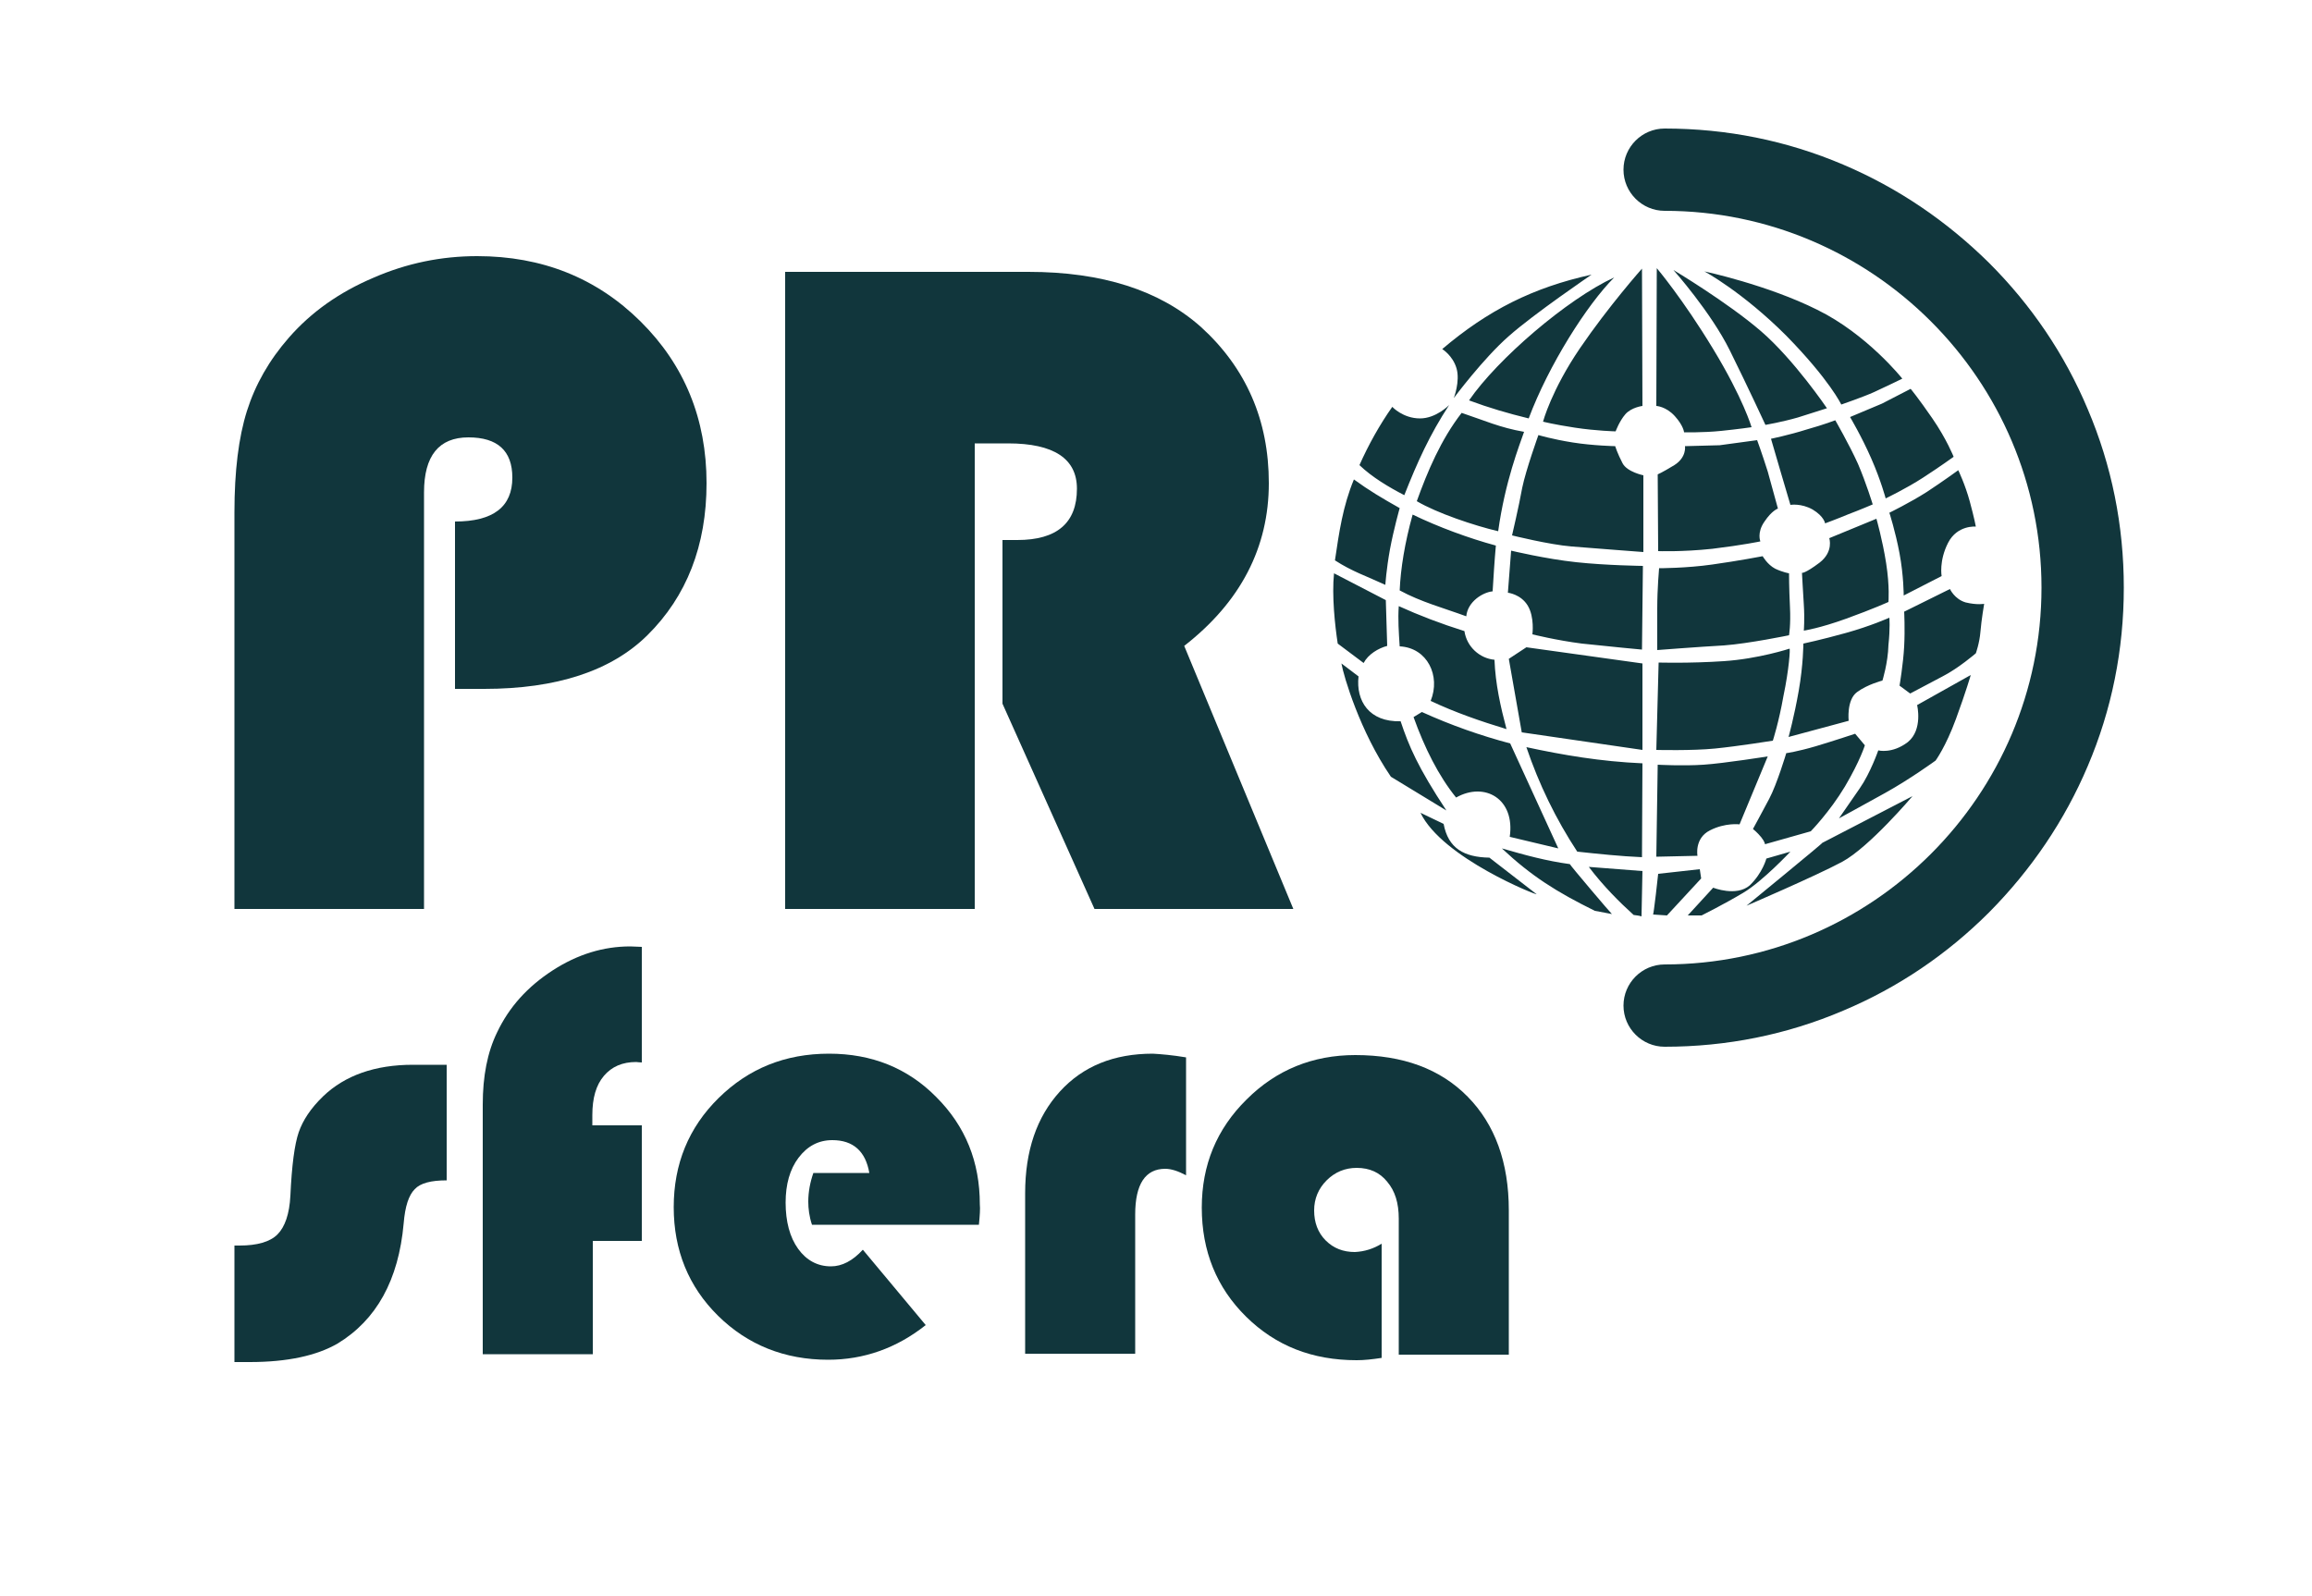
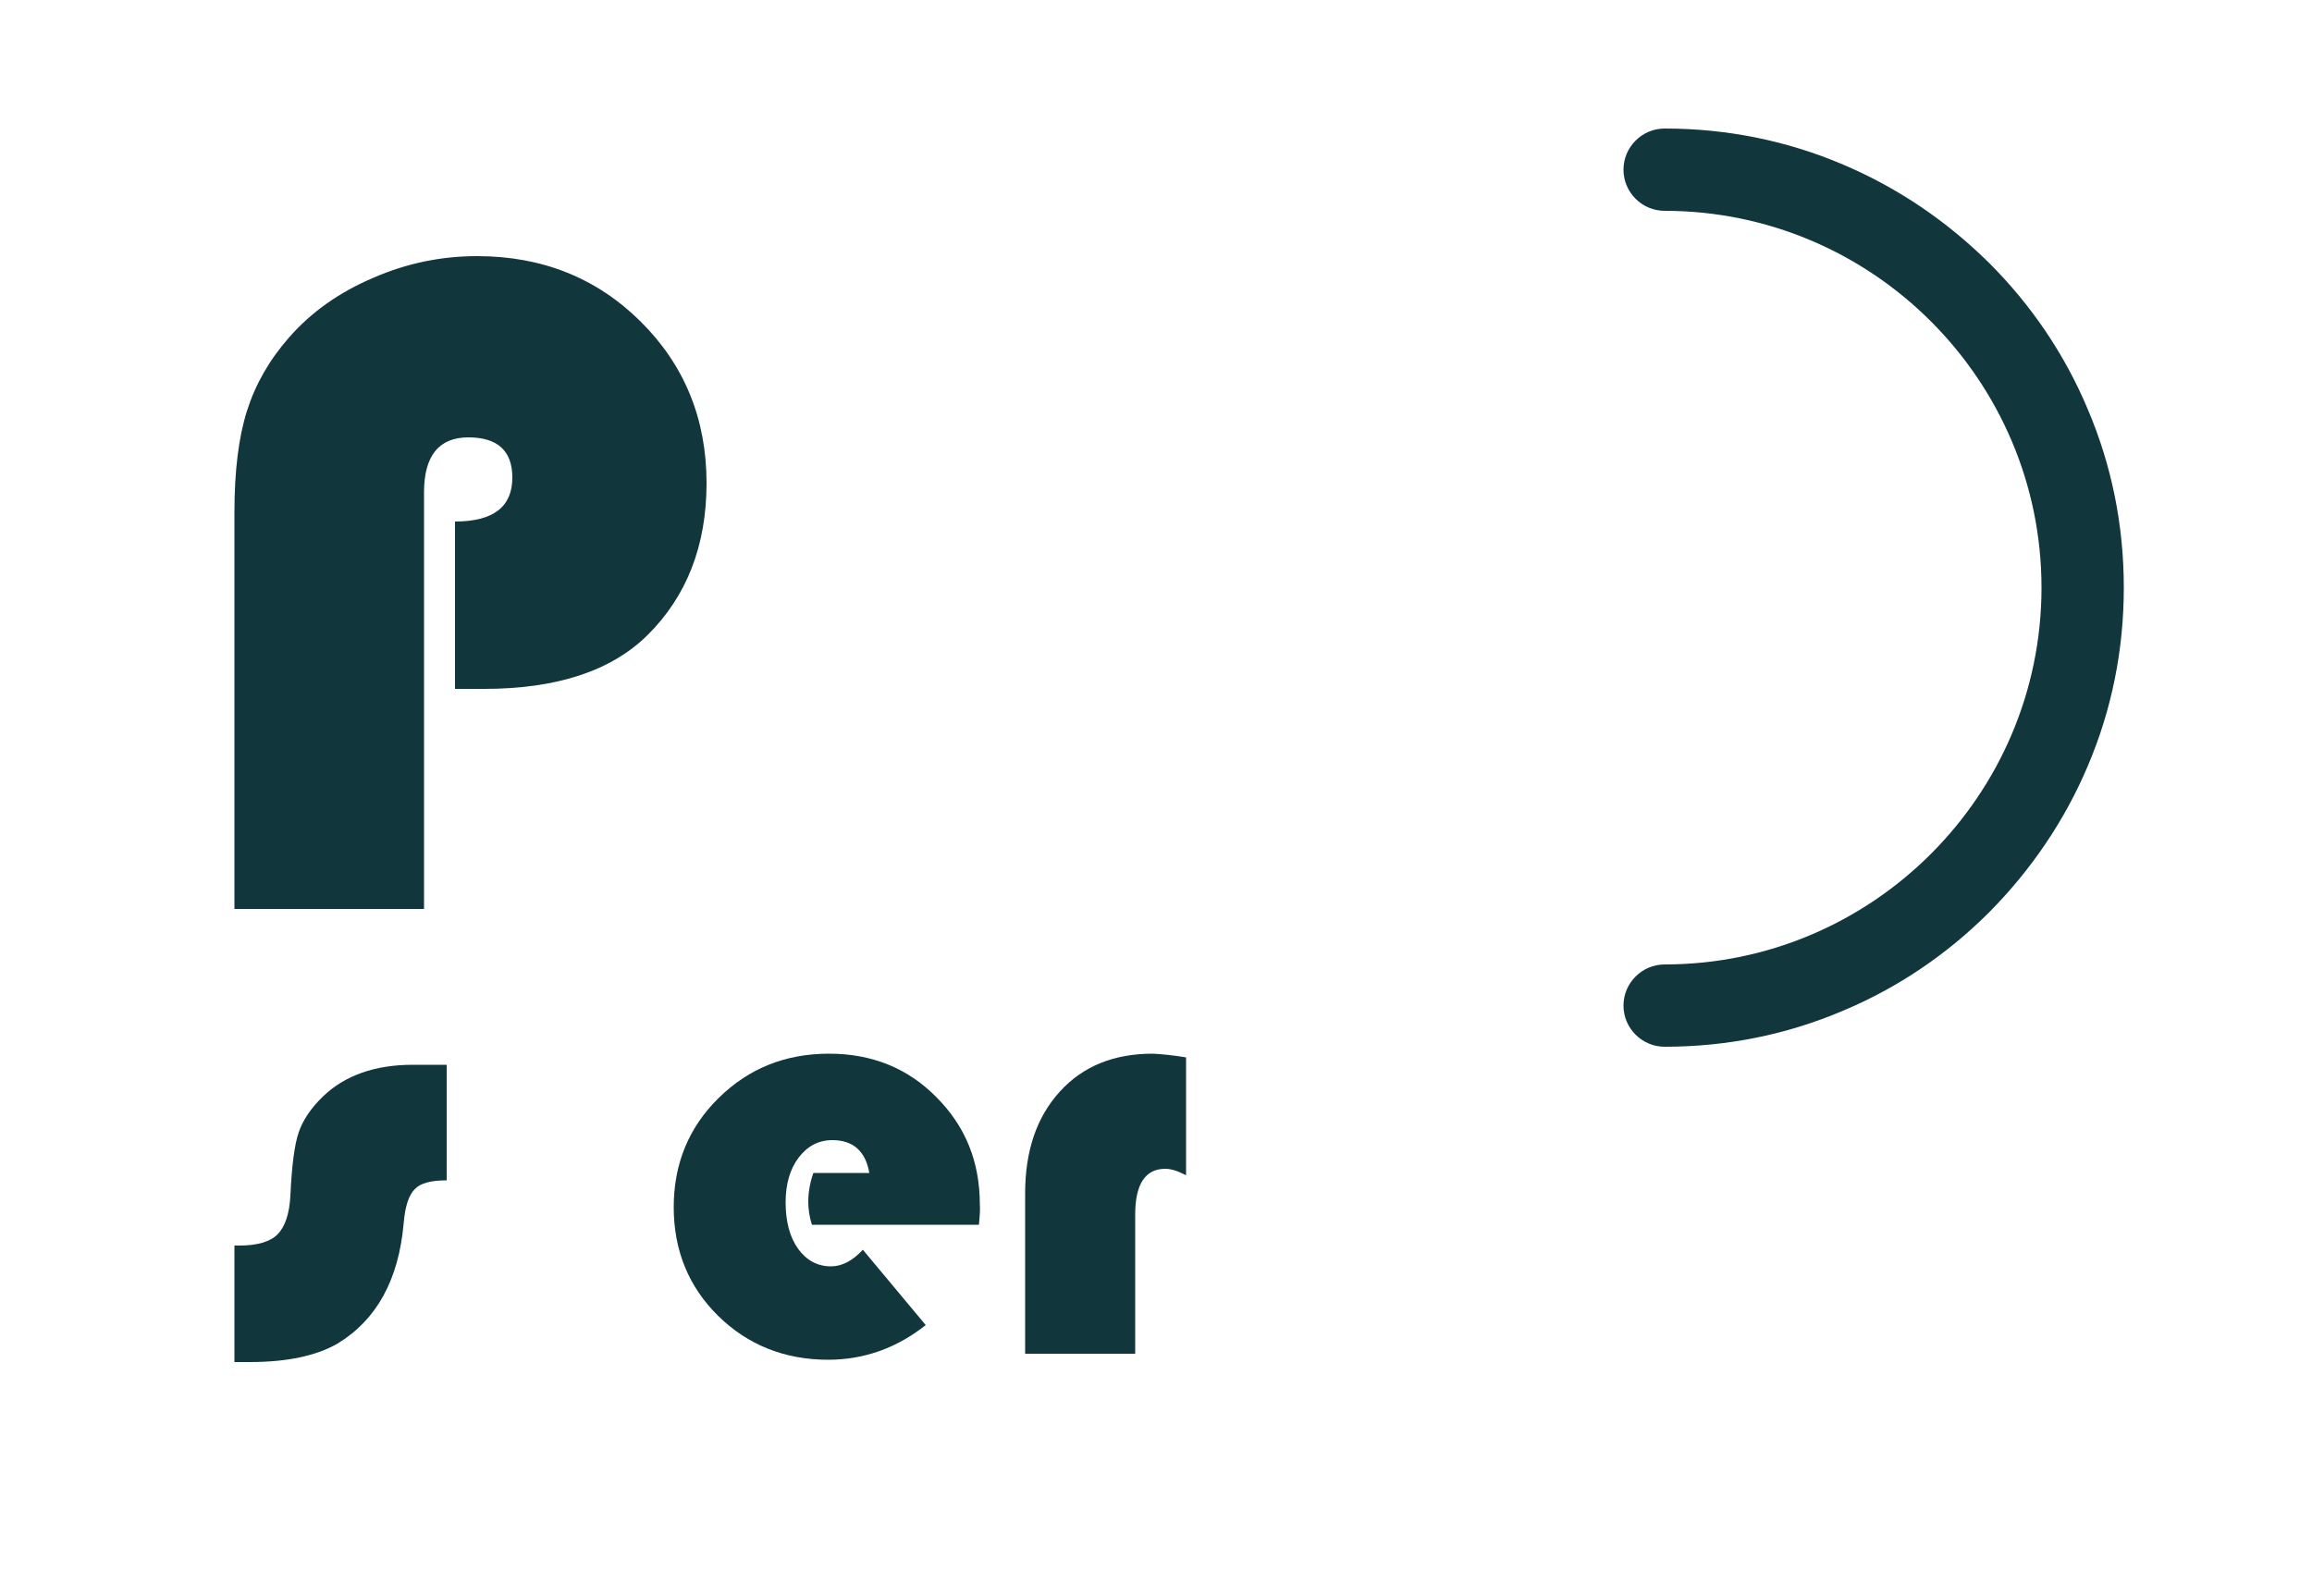
<svg xmlns="http://www.w3.org/2000/svg" baseProfile="tiny" id="Layer_1" x="0px" y="0px" viewBox="0 0 500 345.3" xml:space="preserve">
  <g>
    <path fill="#11363C" d="M98.4,149v-36.2c8.3,0,12.4-3.2,12.4-9.5c0-5.8-3.2-8.7-9.5-8.7c-6.4,0-9.6,4-9.6,11.9v90.1h-41v-85.8 c0-8.9,0.9-16.2,2.7-21.9c1.8-5.7,4.8-11,9.1-15.9c4.8-5.5,10.9-9.8,18.2-12.9c7.3-3.2,14.8-4.7,22.5-4.7c14,0,25.8,4.7,35.3,14.1 c9.5,9.4,14.3,21.1,14.3,35c0,13.5-4.3,24.5-12.8,32.9c-7.8,7.7-19.6,11.6-35.3,11.6L98.4,149z" />
-     <path fill="#11363C" d="M210.8,95.8v100.8h-41V58.8h52.6c16,0,28.4,4,37.3,11.9c9.8,8.9,14.7,20.2,14.7,33.8 c0,13.9-6.1,25.7-18.3,35.2l23.6,56.9h-43l-19.9-44.4v-35.4h3.2c8.6,0,12.9-3.7,12.9-11.1c0-6.5-5-9.8-14.9-9.8H210.8z" />
    <path fill="#11363C" d="M96.6,230.2v25.1c-3.4,0-5.7,0.6-6.9,1.9c-1.3,1.3-2.1,3.7-2.4,7.4c-1.1,12.3-5.9,20.9-14.3,26 c-4.5,2.6-10.8,4-19,4h-3.3v-25.2h1.1c3.8,0,6.6-0.8,8.2-2.4c1.6-1.6,2.6-4.4,2.8-8.4c0.3-6.5,0.9-11.1,1.8-13.7 c0.9-2.6,2.6-5.2,5.3-7.8c4.7-4.5,11.2-6.8,19.4-6.8H96.6z" />
-     <path fill="#11363C" d="M138.8,243.4v25h-10.6v24.5h-23.8v-54c0-6.1,1-11.3,3.1-15.6c2.6-5.5,6.6-9.9,12-13.4 c5.4-3.5,11-5.2,16.8-5.2l2.5,0.1v25c-0.6,0-1-0.1-1.2-0.1c-3,0-5.3,1-7,3s-2.5,4.8-2.5,8.5v2.2H138.8z" />
    <path fill="#11363C" d="M211.7,264.9h-36.1c-0.6-1.8-0.8-3.5-0.8-5c0-2.1,0.4-4.2,1.1-6.2H188c-0.8-4.7-3.5-7.1-8-7.1 c-3,0-5.4,1.3-7.3,3.8c-1.9,2.5-2.8,5.8-2.8,9.7c0,4.1,0.9,7.5,2.7,10c1.8,2.5,4.2,3.8,7.1,3.8c2.4,0,4.7-1.2,6.9-3.6l13.6,16.3 c-6.3,5-13.4,7.5-21.1,7.5c-9.4,0-17.4-3.2-23.8-9.5c-6.4-6.3-9.6-14.2-9.6-23.5c0-9.3,3.2-17.2,9.7-23.6 c6.5-6.4,14.4-9.6,23.9-9.6c9.2,0,17,3.1,23.2,9.4c6.3,6.3,9.4,14,9.4,23.2C212,261.4,211.9,262.9,211.7,264.9" />
    <path fill="#11363C" d="M256.5,228.7v25.5c-1.7-0.9-3.2-1.4-4.5-1.4c-4.3,0-6.5,3.3-6.5,9.9v30.1h-23.8v-34.7 c0-9.2,2.5-16.5,7.5-22c5-5.5,11.7-8.2,20.1-8.2C251.1,228,253.5,228.2,256.5,228.7" />
-     <path fill="#11363C" d="M298.8,269v24.7c-2,0.3-3.7,0.5-5.4,0.5c-9.6,0-17.5-3.1-23.9-9.4c-6.4-6.3-9.6-14.2-9.6-23.6 c0-9.2,3.2-17,9.7-23.4c6.4-6.4,14.3-9.6,23.5-9.6c10.3,0,18.4,3,24.3,9c5.9,6,8.9,14.2,8.9,24.6v31.2h-23.8v-29.4 c0-3.4-0.8-6-2.5-8c-1.6-2-3.8-3-6.6-3c-2.5,0-4.7,0.9-6.5,2.7c-1.8,1.8-2.7,4-2.7,6.5c0,2.6,0.8,4.8,2.5,6.5 c1.7,1.7,3.8,2.5,6.3,2.5C295.1,270.7,297,270.1,298.8,269" />
    <path fill="#11363C" d="M360,226.4c-4.9,0-8.9-4-8.9-8.9c0-4.9,4-8.9,8.9-8.9c44.9,0,81.5-36.6,81.5-81.5 c0-44.9-36.6-81.5-81.5-81.5c-4.9,0-8.9-4-8.9-8.9s4-8.9,8.9-8.9c13.4,0,26.4,2.6,38.6,7.8c11.8,5,22.4,12.2,31.6,21.3 c9.1,9.1,16.3,19.7,21.3,31.6c5.2,12.2,7.8,25.2,7.8,38.6c0,13.4-2.6,26.4-7.8,38.6c-5,11.8-12.2,22.4-21.3,31.6 c-9.1,9.1-19.7,16.3-31.6,21.3C386.4,223.8,373.4,226.4,360,226.4" />
-     <path fill-rule="evenodd" fill="#11363C" d="M344.2,59.4c-12.7,2.8-22.4,7.7-32.3,16.1c0,0,2.3,1.4,3.1,4.2 c0.8,2.8-0.6,6.4-0.6,6.4s6.4-8.6,11.9-13.4C331.7,67.9,344.2,59.4,344.2,59.4 M313.4,87.6c-4.2,6.4-6.9,12.4-9.7,19.5 c-3.3-1.7-7-3.9-9.7-6.5c1.9-4.3,4.4-8.8,7.1-12.6c0,0,2.3,2.5,6,2.5C310.6,90.5,313.4,87.6,313.4,87.6 M349.1,60 c-5.9,5.9-14.2,19-18.5,30.5c-4.5-1.1-8.6-2.3-12.9-3.9C323.8,77.7,338.9,64.7,349.1,60 M355.1,58.1l0.1,29.7c0,0-2.4,0.3-3.7,1.8 c-1.3,1.5-2.1,3.7-2.1,3.7s-4.2-0.1-8.8-0.8c-4.6-0.7-6.9-1.3-6.9-1.3s1.8-6.8,8-15.9C347.9,66.2,355.1,58.1,355.1,58.1 M358.3,58 l-0.1,29.8c0,0,2.1,0.1,4,2.2c1.9,2.1,2,3.5,2,3.5s4.1,0.1,8-0.3c3.9-0.4,6.6-0.8,6.6-0.8s-1.8-6.2-8.3-16.9 C363.9,64.6,358.3,58,358.3,58 M361.9,58.4c0,0,11.7,7,18.9,13.2c7.2,6.2,14.3,16.7,14.3,16.7s-2.8,0.9-6.3,2c-3.5,1-7,1.6-7,1.6 s-3.6-7.8-7.7-16.1C370,67.5,361.9,58.4,361.9,58.4 M368.6,58.7c0,0,13.6,2.9,24.4,8.3c10.8,5.3,18.4,14.9,18.4,14.9 s-3.9,1.9-6.1,2.9c-2.2,1-7.1,2.7-7.1,2.7s-2.5-5.3-11.9-14.9C376.8,63.1,368.6,58.7,368.6,58.7 M383,94.9c0,0.1,4.2,14.3,4.2,14.3 s2.3-0.4,4.8,1c2.5,1.5,2.7,3,2.7,3s2.7-1,5.1-2c2.4-0.9,5.2-2.1,5.2-2.1s-1.4-4.6-3.2-8.8c-1.9-4.2-4.9-9.4-4.9-9.4 s-2.3,0.9-6.2,2C386.9,94.1,383,94.9,383,94.9 M400.1,90.2c0,0,2.5,4.2,4.6,9c2.1,4.8,3.1,8.6,3.1,8.6s4.4-2.1,8.1-4.5 c3.7-2.4,6.6-4.5,6.6-4.5s-1.5-3.8-4.6-8.3c-3.1-4.5-4.7-6.4-4.7-6.4l-6.2,3.2L400.1,90.2z M423.5,101.7c0,0,1.5,3.1,2.5,6.8 c1,3.7,1.3,5.4,1.3,5.4s-4-0.4-6,3.5c-2,3.9-1.4,7.2-1.4,7.2l-8.2,4.2c0,0,0-4.3-0.9-9.1c-0.9-4.8-2.2-8.8-2.2-8.8s4.5-2.2,8.1-4.5 C420.2,104.1,423.5,101.7,423.5,101.7 M405.8,112.2c0,0,1.3,4.5,2.1,9.6c0.8,5.1,0.5,8.4,0.5,8.4s-3.3,1.5-9.1,3.6 c-5.8,2.1-9.2,2.6-9.2,2.6s0.2-2.5,0-5.6c-0.2-3.1-0.4-6.9-0.4-6.9s0.6,0.2,3.8-2.2c3.1-2.4,2.1-5.3,2.1-5.3L405.8,112.2z M384.5,110c0,0-1.3,0.4-2.9,2.8c-1.7,2.4-0.9,4.3-0.9,4.3s-3.8,0.8-10.4,1.6c-6.6,0.7-11.7,0.5-11.7,0.5l-0.1-16.6 c0,0,0.8-0.3,3.6-2c2.7-1.7,2.3-4.1,2.3-4.1l7.5-0.2l8.1-1.1c0,0,1,2.7,2.3,6.8C383.4,106,384.5,110,384.5,110 M349.3,96.5 c0,0-4.8-0.1-9.2-0.8c-4.4-0.7-7.4-1.6-7.4-1.6s-2.7,7.5-3.5,11.4c-0.7,3.9-2.2,10.3-2.2,10.3s8,2,12.9,2.4 c4.9,0.4,15.5,1.2,15.5,1.2v-16.6c0,0-3.5-0.7-4.5-2.6C349.8,98.1,349.3,96.5,349.3,96.5 M316.1,89.3c-4.5,5.8-7.4,12.7-9.7,19.1 c4.4,2.6,12.5,5.3,17.6,6.5c1.5-10.8,4.6-18.6,5.6-21.5C324.4,92.5,320.9,90.9,316.1,89.3 M292.8,103.7c-2.4,5.8-3.2,11.4-4.1,17.5 c3.7,2.4,6.8,3.4,10.9,5.3c0,0,0.2-3.3,1-7.7c0.8-4.3,2.1-8.9,2.1-8.9C298.8,107.7,296.1,106.1,292.8,103.7 M305.5,111.3 c5.6,2.7,12.1,5.1,18,6.7c-0.3,3.3-0.5,6.6-0.7,9.9c-2.1,0.2-5.4,2.2-5.7,5.4c-4.9-1.8-9.8-3.1-14.4-5.6 C302.9,123,303.8,117.4,305.5,111.3 M326.8,119.1c0,0,7.5,1.8,14.1,2.5c6.5,0.7,14.4,0.8,14.4,0.8l-0.2,18.1c0,0-7.5-0.7-13-1.3 c-5.5-0.7-10.7-2-10.7-2s0.5-3.7-1-6.2c-1.5-2.5-4.3-2.8-4.3-2.8L326.8,119.1z M358.8,122.9c0,0,5.9,0,11.5-0.8 c5.7-0.8,10.9-1.8,10.9-1.8s1,1.8,2.7,2.7c1.7,0.8,3,1,3,1s0,3.2,0.2,7.2c0.2,4-0.2,6.2-0.2,6.2s-8.7,1.8-14.1,2.2 c-5.4,0.3-14.4,1-14.4,1v-9C358.4,127.3,358.8,122.9,358.8,122.9 M421.7,127.4l-9.9,4.9c0,0,0.2,3.7,0,7.5c-0.2,3.8-1,8.5-1,8.5 l2.3,1.7l7-3.7c3.5-1.8,7.2-5,7.2-5s0.8-2.2,1-4.7c0.2-2.5,0.8-6,0.8-6s-1.5,0.3-4-0.3C422.7,129.6,421.7,127.4,421.7,127.4 M408.6,133.6c0,0-4,1.8-9.4,3.3c-5.4,1.5-9.2,2.3-9.2,2.3s0,4.5-1,10.2c-1,5.7-2.2,10-2.2,10l13-3.5c0,0-0.5-4.5,1.8-6.2 c2.3-1.7,5.5-2.5,5.5-2.5s1.2-3.8,1.3-7.7C408.8,135.8,408.6,133.6,408.6,133.6 M387,140.3c0,0-6.7,2.2-14.2,2.7 c-7.5,0.5-14.1,0.3-14.1,0.3l-0.5,18.9c0,0,7.7,0.2,12.7-0.3c5-0.5,12.5-1.7,12.5-1.7s1.3-4,2.3-9.7 C386.9,144.8,387.2,140.2,387,140.3 M426.2,146c0,0-1,3.5-3.2,9.5c-2.2,6-4.4,9-4.4,9s-5.5,4-10.9,7c-5.4,3-10,5.5-10,5.5 s2.2-3.2,4.5-6.5c2.3-3.3,4-8.2,4-8.2s3,0.8,6.4-1.8c3.3-2.7,2-8,2-8L426.2,146z M403.3,161.2c0,0-1,3.3-4.3,8.9 c-3.3,5.5-7.4,9.7-7.4,9.7l-9.9,2.8c0,0,0-0.5-0.8-1.5c-0.8-1-1.8-1.8-1.8-1.8s1.8-3.3,3.5-6.5c1.7-3.2,3.7-9.9,3.7-9.9 s2.3-0.3,6.4-1.5c4-1.2,8.5-2.7,8.5-2.7L403.3,161.2z M382.3,163.6c0,0-9.4,1.5-13.9,1.8c-4.5,0.3-9.9,0-9.9,0l-0.3,19.9l8.9-0.2 c0,0-0.7-3.8,2.7-5.5c3.3-1.7,6.4-1.3,6.4-1.3L382.3,163.6z M355.2,143.5l-25.1-3.5l-3.8,2.5l2.8,15.9l26.1,3.8V143.5z M323.2,142.7c-3.2-0.3-6-2.8-6.5-6.2c-5.1-1.6-9.8-3.4-14.2-5.4c-0.2,2.8,0,5.7,0.2,8.7c6,0.3,8.9,6.4,6.7,11.8 c5.3,2.5,10.8,4.4,16.4,6.1C324.5,152.8,323.4,147.9,323.2,142.7 M299.7,129.8l0.3,9.9c-1.9,0.5-4.1,1.8-5.1,3.7l-5.6-4.2 c-0.6-3.9-1.3-10.4-0.8-15.2L299.7,129.8z M290.1,143.5l3.7,2.8c-0.6,5.3,2.3,9.9,9.1,9.7c1.8,5.4,3.7,9.9,9.9,19.3l-12-7.3 C294.1,158.2,290.6,146.3,290.1,143.5 M305.7,155.1l1.8-1.1c6.4,2.9,12.7,5.1,19.1,6.8l10.4,22.7l-10.5-2.5 c1.2-8.2-5.4-12-11.6-8.5C311.1,167.8,308.1,161.8,305.7,155.1 M330.1,161.6c7.9,1.7,16,3.1,25.1,3.5c0,6.5-0.1,13.8-0.1,20.3 c-4.6-0.2-9.4-0.7-14-1.2C336.5,177.2,332.8,169.6,330.1,161.6 M358.6,189l9-1l0.3,2l-7.4,8l-3-0.2 C357.6,197.9,358.6,189.3,358.6,189 M382,185.7l5.2-1.5c0,0-6,6.4-10.2,8.9c-4.2,2.5-9,4.9-9,4.9h-3l5.5-6c0,0,5,2,7.9-0.5 C381.2,188.8,382,185.7,382,185.7 M394.1,182.3c0.2,0-16.4,13.6-16.4,13.6s14.9-6.4,20.7-9.5c5.9-3.2,15.2-14.2,15.2-14.2 L394.1,182.3z M355.2,188.4l-11.6-0.9c3.1,4.1,6.6,7.6,9.7,10.4c0.7,0.1,1,0.1,1.7,0.3L355.2,188.4z M339.5,186.9 c-5.1-0.7-9.5-1.9-14.7-3.4c6.4,6,11.8,9.4,20.1,13.5l3.7,0.7C348.5,197.7,339.5,187.1,339.5,186.9 M307.2,175.8 c4.7,9.8,25.5,18,25.1,17.6l-10.2-7.9c-5.5-0.1-8.9-2-9.9-7.3L307.2,175.8z" />
  </g>
</svg>